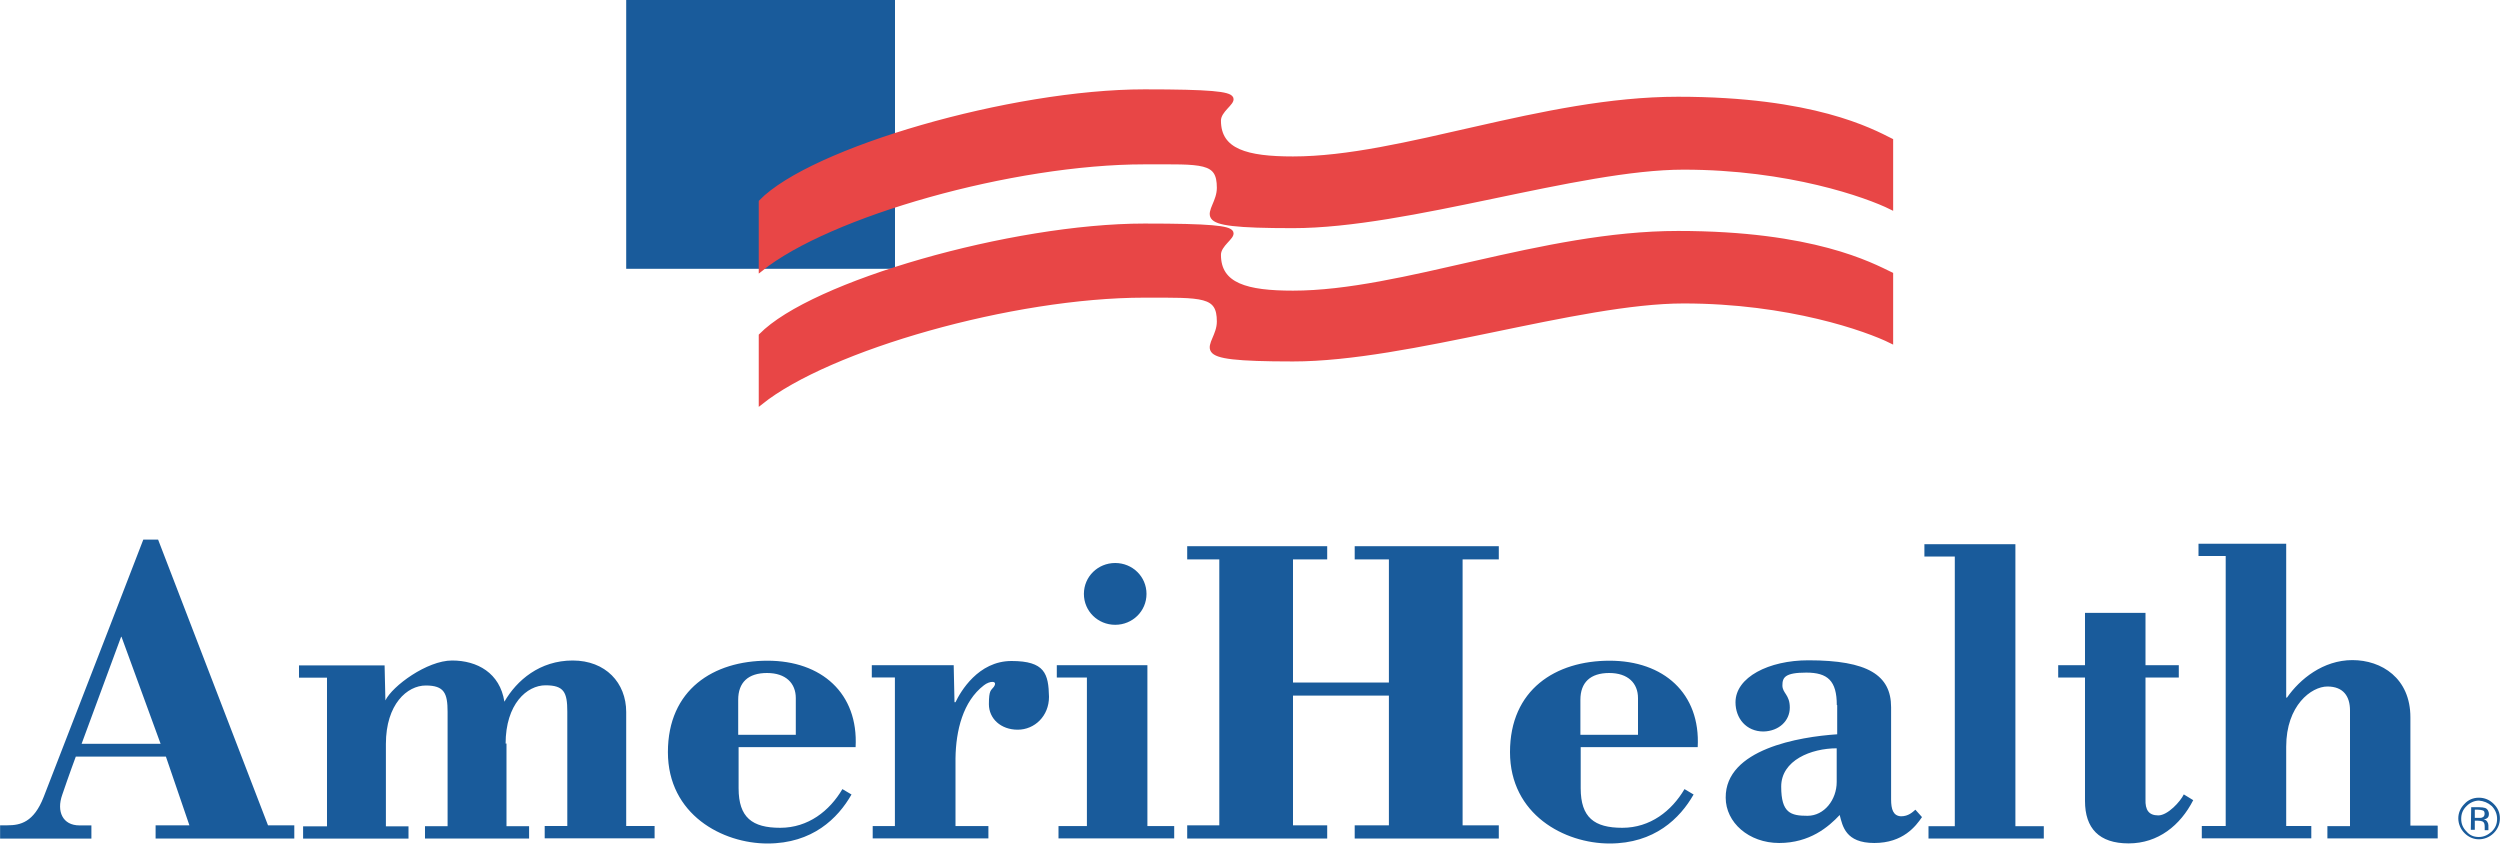
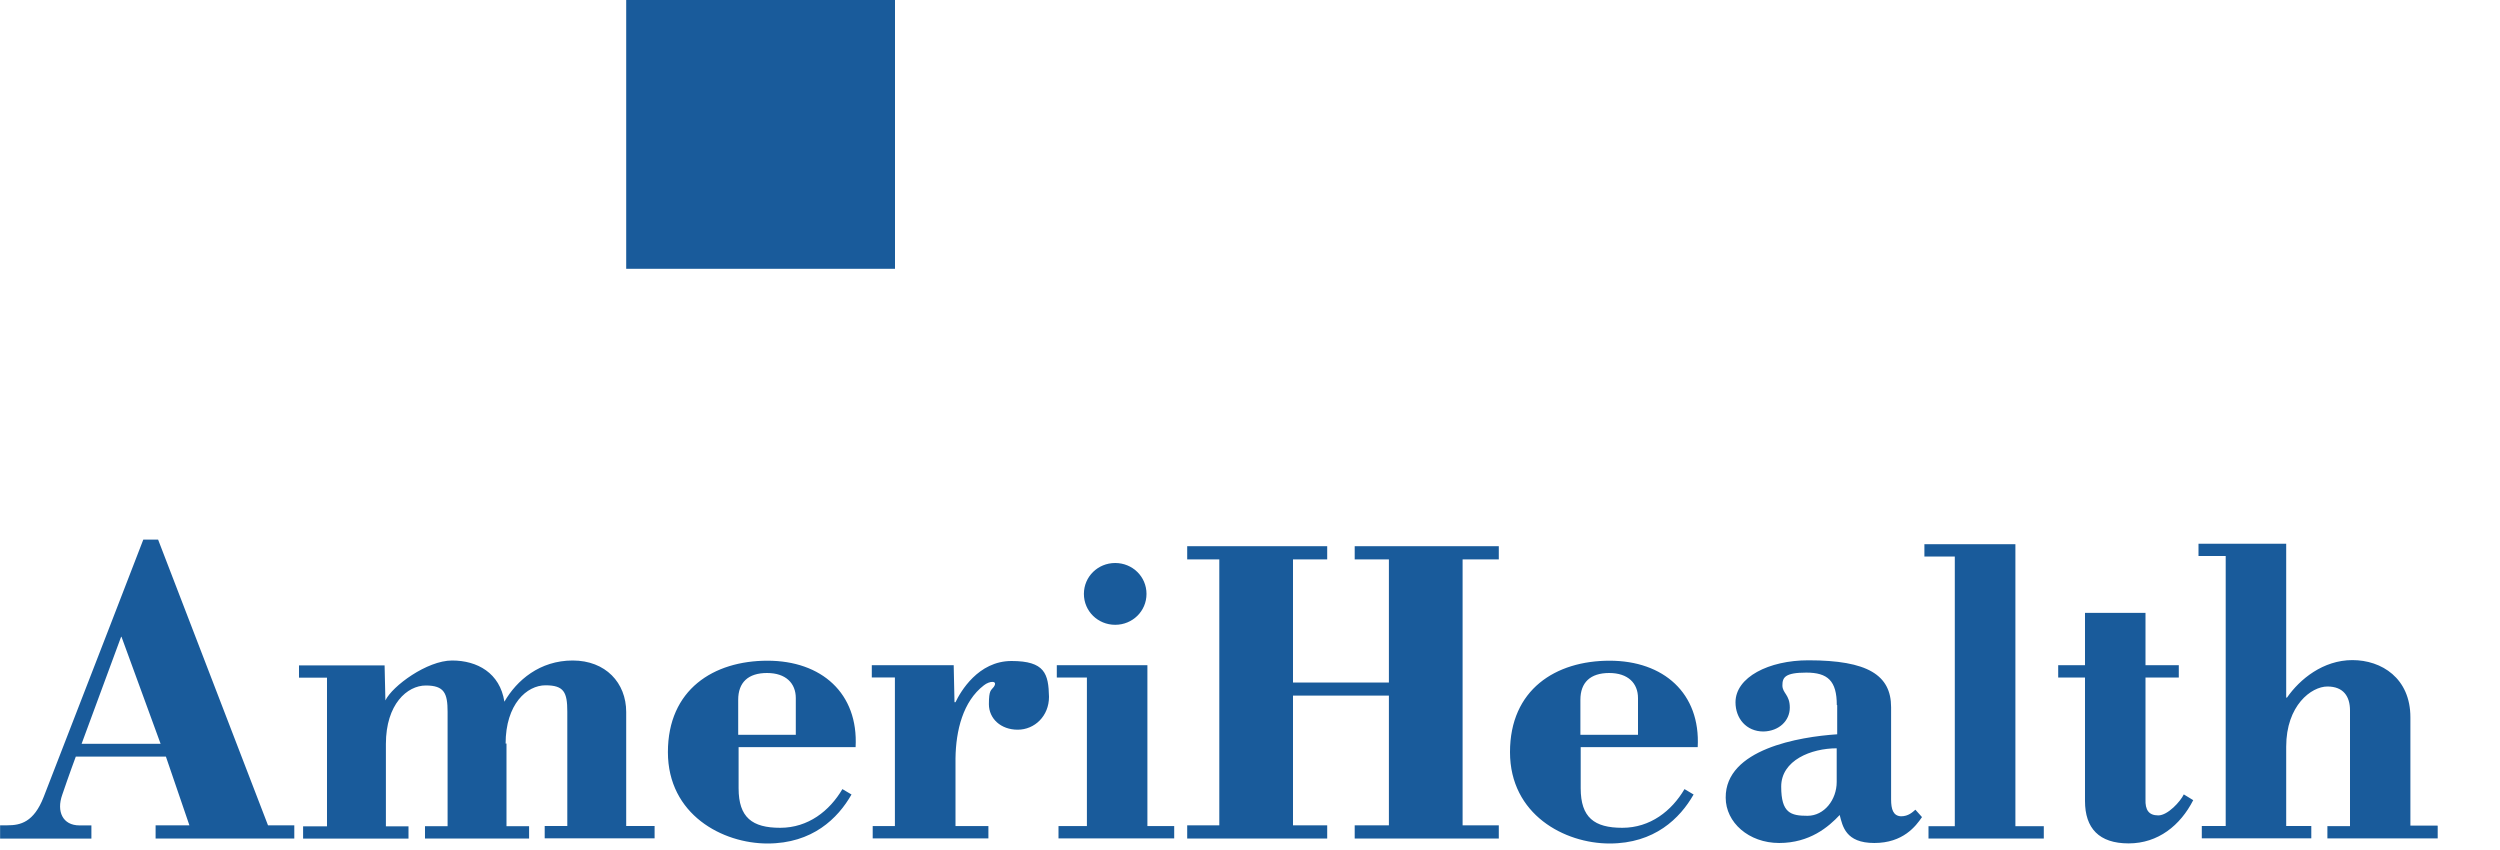
<svg xmlns="http://www.w3.org/2000/svg" version="1.1" viewBox="0 0 2500 849.8">
  <defs>
    <style>
      .cls-1 {
        fill: #e84646;
        stroke: #e84646;
        stroke-miterlimit: 41.2;
        stroke-width: 4.1px;
      }

      .cls-2 {
        fill: #195b9b;
      }
    </style>
  </defs>
  <g>
    <g id="Layer_1">
      <path class="cls-2" d="M1187.2,838.5v-13.2h32.1v-265.9h-32.1v-13.2h140v13.2h-34.2v123.1h95.9v-123.1h-34.2v-13.2h144.1v13.2h-36.2v265.9h36.2v13.2h-144.1v-13.2h34.2v-129.7h-95.9v129.7h34.2v13.2h-140ZM1954.9,556.5h-30.5v-12.3h91v282h28.4v12.3h-115.3v-12.3h26.3v-269.6ZM2437.7,826.1v12.3h-110.3v-12.3h22.6v-115.7c0-14-6.6-23.9-22.6-23.9s-41.2,18.9-41.2,60.1v79.4h25.1v12.3h-109.5v-12.3h23.9v-270h-27.2v-12.3h87.7v153.9h.8c12.8-18.5,36.2-37.5,65.4-37.5s58,18.1,58,57.2v108.3h27.2v.4ZM.1,838.5v-13.2h7.4c12.8,0,26.3-2.9,36.2-28.4,45.3-116.5,99.6-257.3,99.6-257.3h14.8l109.9,285.7h26.3v13.2h-138.7v-13.2h33.8l-23.5-68.7h-90.1s-6.6,17.7-13.6,38.3c-5.8,16.5.4,30.5,17.3,30.5h11.9v13.2H.1ZM81.6,743.8h79l-39.1-107h-.4l-39.5,107ZM738.6,747.1v41.2c0,29.2,13.6,39.5,41.6,39.5s49.4-16.9,62.2-38.7l9.1,5.4c-13.6,23.9-39.1,49-84,49s-99.6-28.8-99.6-91.4,45.7-91.4,99.6-91.4,91,32.5,88.1,86.4h-116.9ZM795.8,734.7v-36.6c0-14.8-9.9-25.1-28.8-25.1s-28.8,9.5-28.8,26.8v35h57.6ZM505.6,743.8c0-39.9,21.4-58.5,39.9-58.5s21.8,7,21.8,26.3v114.4h-22.6v12.3h109.9v-12.3h-28.4v-114c0-29.2-20.6-51.5-53.5-51.5s-56,19.8-68.3,41.2c-4.5-28.8-27.2-41.2-52.3-41.2s-59.7,25.5-66.7,39.9l-.8-35h-85.6v12.3h28v148.6h-23.9v12.3h105.4v-12.3h-22.6v-82.3c0-39.9,21.4-58.5,39.9-58.5s21.8,7.8,21.8,26.3v114.4h-22.6v12.3h104.1v-12.3h-22.6v-82.7h-.8ZM954.7,702.2h.8c4.9-10.3,22.6-41.2,56-41.2s37,12.8,37.5,35.8c0,19.3-14.4,32.9-31.3,32.9s-28.8-11.1-28.8-25.5,2.1-13.6,4.9-17.3c4.5-6.6-4.1-6.2-9.9-1.6-21,16.1-28,45.3-28.4,72.9v67.9h32.9v12.3h-115.7v-12.3h22.2v-148.6h-23.1v-12.3h81.9l.8,37h0ZM1086.8,677.5h-30v-12.3h90.6v160.9h26.8v12.3h-115.7v-12.3h28.4v-148.6ZM1115.2,624.8c17.3,0,31.3-13.6,31.3-30.9s-14-30.9-31.3-30.9-31.3,13.6-31.3,30.9,14,30.9,31.3,30.9ZM2193.2,800.2c-12.8,25.1-35,43.2-64.6,43.2s-43.6-15.2-43.6-42.4v-123.5h-26.8v-12.3h26.8v-52.3h60.5v52.3h33.3v12.3h-33.3v121.8c-.4,10.7,3.3,16.1,12.8,16.1s22.2-14,25.5-21l9.5,5.8h0ZM1836.8,705.1c0-24.3-9.1-32.5-30.5-32.5s-23.9,4.9-23.9,12.8,7.4,9.1,7.4,22.2-10.7,23.5-26.3,23.9c-17.3,0-28-13.2-28-29.2,0-25.1,33.3-42,72.9-42,59.3,0,82.7,14.8,82.7,46.9v92.2c0,9.9,2.1,16.5,9.9,16.9,7.4,0,11.5-4.1,14.4-6.6l6.6,7.4c-6.2,9.1-18.9,25.9-47.7,25.9s-31.7-16.9-34.6-28c-11.1,11.9-30,28-60.5,28s-53.5-20.6-53.5-45.3c-.4-48.6,73.7-60.9,111.5-63.4v-29.2h-.4ZM1836.8,748.3c-25.5,0-55.6,11.9-55.6,38.3s9.5,29.2,26.3,29.2,29.2-16.1,29.2-33.8v-33.8h0ZM1580.7,747.1v41.2c0,29.2,13.6,39.5,41.6,39.5s49.4-16.9,62.2-38.7l9.1,5.4c-13.6,23.9-39.1,49-84,49s-99.6-28.8-99.6-91.4,45.7-91.4,99.6-91.4,91,32.5,88.1,86.4h-116.9ZM1638,734.7v-36.6c0-14.8-9.9-25.1-28.8-25.1s-28.8,9.5-28.8,26.8v35h57.6ZM626.2,268.8V0h268.8v268.8h-268.8Z" />
-       <path class="cls-1" d="M760.8,201.7c51-52.3,251.1-110.3,383.6-110.3s74.5,8.6,74.5,29.2c0,30.5,28,37.9,74.1,37.9,109.1,0,249.4-59.7,384.9-59.7s193.5,31.7,213.2,41.6v67.1c-23.9-11.9-102.1-39.9-207.5-39.9s-275.4,58.5-390.6,58.5-74.1-10.7-74.1-38.3-16.1-25.5-74.5-25.5c-131.7,0-315.7,52.3-383.6,107v-67.5Z" />
-       <path class="cls-1" d="M760.8,335.5c51-52.3,251.1-109.9,383.6-109.9s74.5,8.6,74.5,29.2c0,30.5,28,37.9,74.1,37.9,109.1,0,249.4-59.7,384.9-59.7s193.5,31.7,213.2,41.2v67.1c-23.9-11.9-102.1-39.9-207.5-39.9s-275.4,58-390.6,58-74.1-10.7-74.1-37.9-16.1-25.9-74.5-25.9c-131.7,0-315.7,52.7-383.6,107v-67.1Z" />
-       <path class="cls-2" d="M2491.7,806c3.3,3.3,5.4,7.8,5.4,12.8s-1.6,9.1-5.4,12.8c-3.7,3.3-7.8,5.4-12.8,5.4s-9.1-1.6-12.3-5.4c-3.7-3.7-5.4-7.8-5.4-12.8s1.6-9.1,5.4-12.8c3.3-3.3,7.8-5.4,12.3-5.4,4.9.4,9.1,2.1,12.8,5.4ZM2493.7,803.9c-4.1-4.1-9.1-6.2-14.8-6.2s-10.7,2.1-14.4,6.2c-4.1,4.1-6.2,9.1-6.2,14.4s2.1,10.7,6.2,14.8,9.1,6.2,14.4,6.2,10.7-2.1,14.8-6.2,6.2-9.1,6.2-14.8-2.1-10.3-6.2-14.4ZM2482.2,817.5c-.8.4-2.1.4-3.7.4h-3.7v-8.2h3.3c2.1,0,3.7.4,4.9.8,1.2.4,1.6,1.6,1.6,3.3s-.8,3.3-2.5,3.7ZM2470.7,829.8h4.1v-9.1h3.3c2.1,0,3.7.4,4.5.8,1.6.8,2.1,2.5,2.1,5.4v3.3h3.7v-4.9c0-1.2-.4-2.5-1.2-3.7-.8-1.2-2.1-2.1-3.7-2.1,1.2-.4,2.5-.4,3.3-1.2,1.6-.8,2.1-2.5,2.1-4.5s-1.2-4.9-3.7-5.8c-1.2-.4-3.3-.8-6.2-.8h-7.8l-.4,22.6h0Z" />
    </g>
  </g>
</svg>